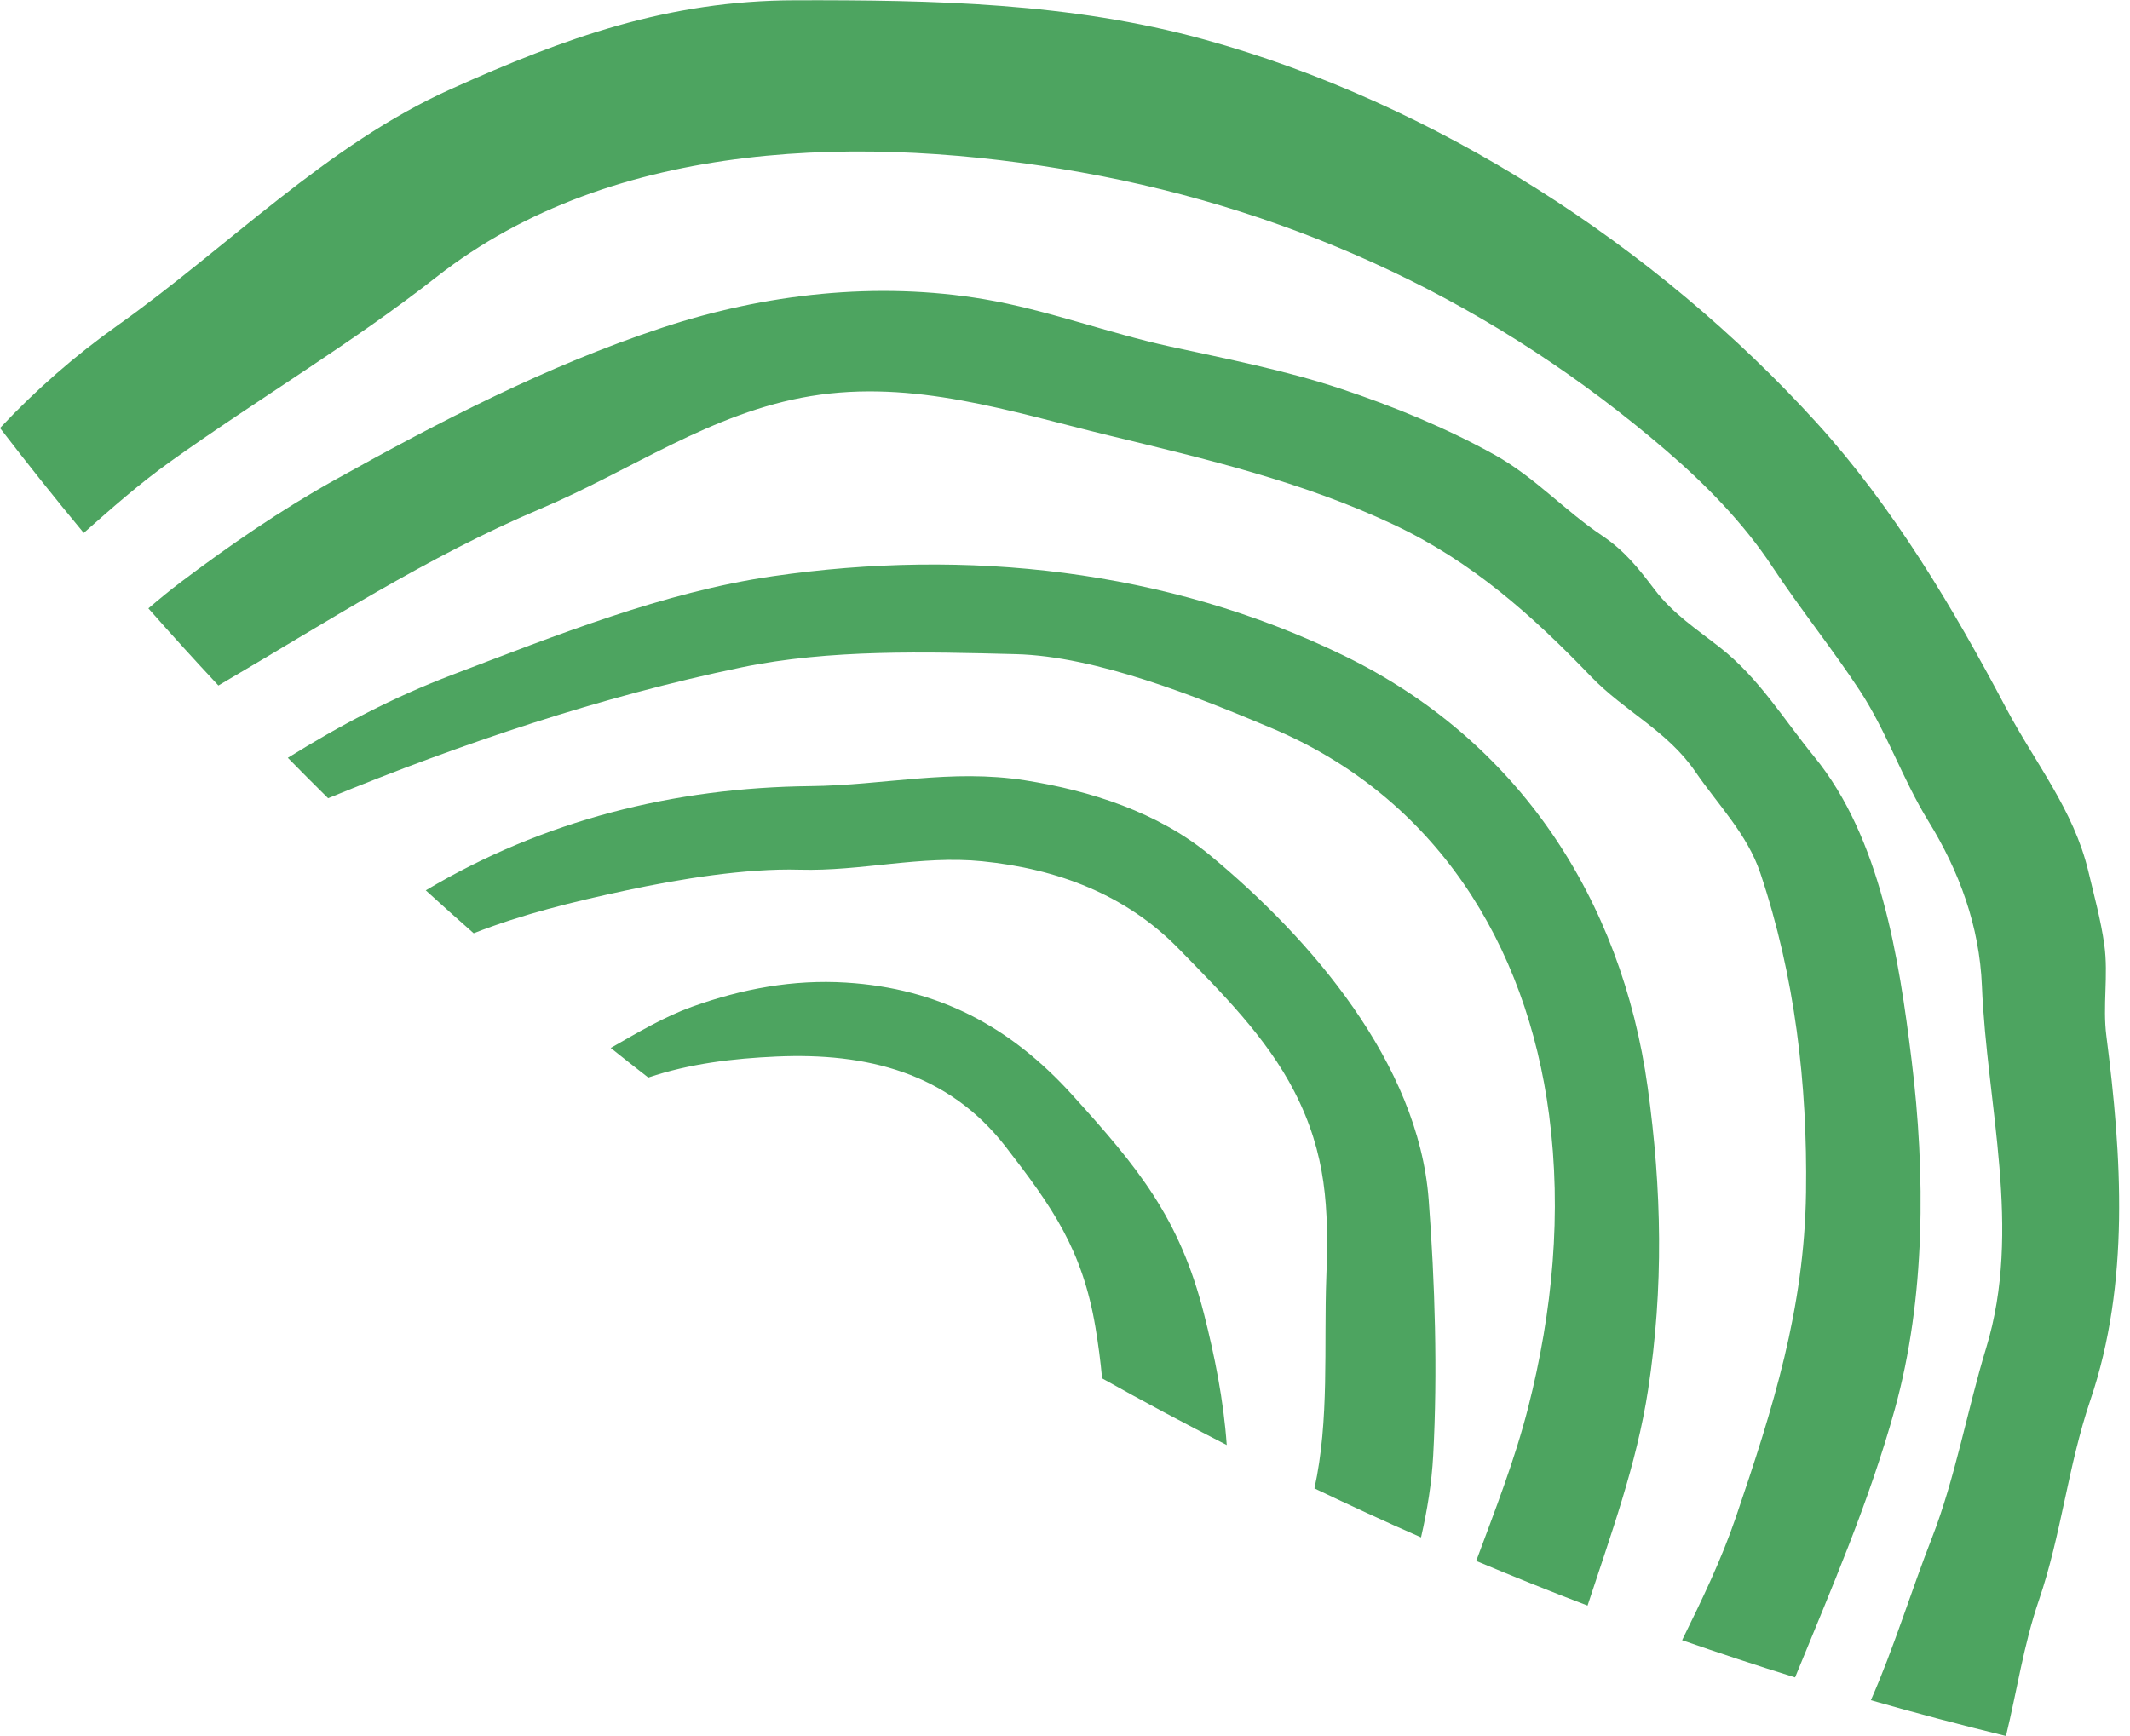
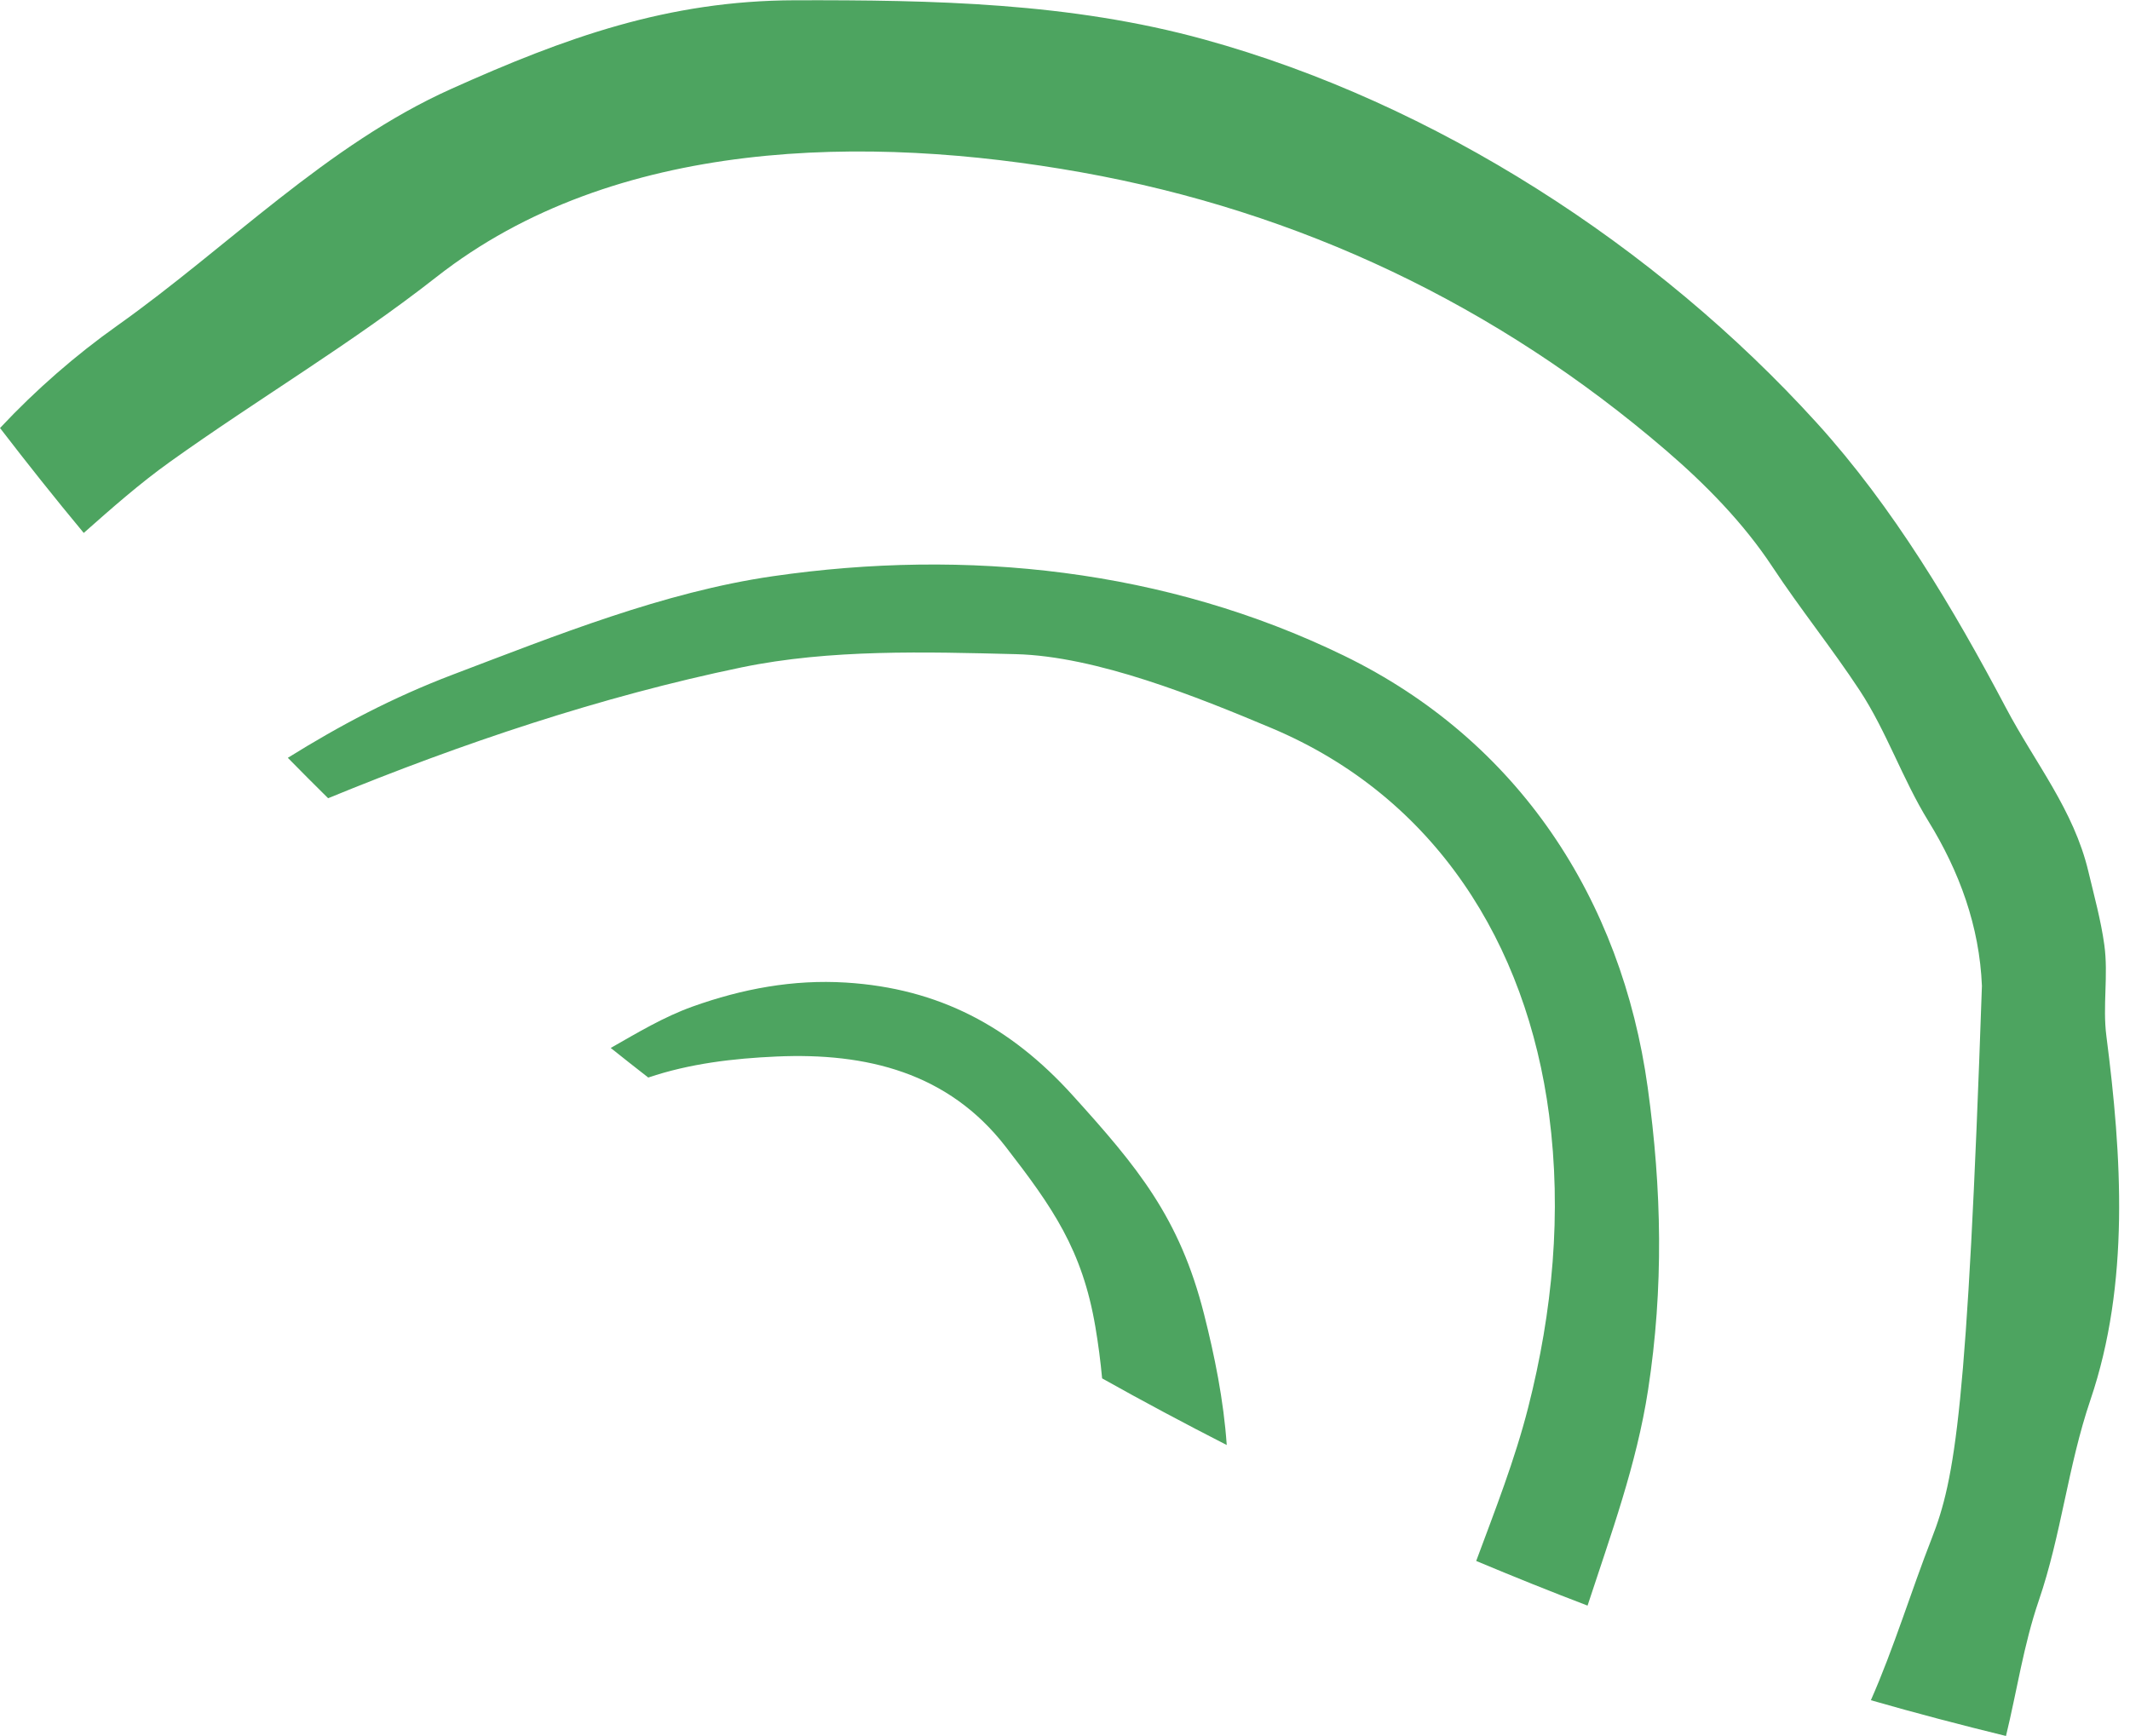
<svg xmlns="http://www.w3.org/2000/svg" fill="#000000" height="1444.2" preserveAspectRatio="xMidYMid meet" version="1" viewBox="0.7 -0.2 1771.6 1444.2" width="1771.6" zoomAndPan="magnify">
  <g fill="#4da460" id="change1_1">
-     <path d="M 142.07 384.016 C 215.09 331.793 292.918 285.777 363.746 230.203 C 511.656 114.148 722.34 111.422 899.793 143.109 C 1081.688 175.598 1245.863 253.676 1386.387 374.484 C 1419.297 402.777 1450.766 434.816 1474.738 471.137 C 1497.941 506.285 1524.574 539.336 1547.527 574.254 C 1569.715 607.992 1583.145 648.098 1604.582 682.887 C 1630.457 724.867 1647.113 770.422 1649.137 819.992 C 1653.195 919.422 1682.738 1022.543 1652.719 1121.016 C 1636.973 1172.641 1626.844 1230 1607.395 1279.629 C 1590.395 1323.051 1575.84 1371.082 1556.77 1414.242 C 1594.008 1424.949 1631.496 1434.777 1669.148 1443.992 C 1678.281 1406.516 1683.789 1368.258 1696.449 1331.305 C 1715.207 1276.535 1720.605 1219.738 1739.359 1164.48 C 1772.348 1067.324 1765.484 961.375 1752.648 861.66 C 1749.414 836.48 1754.414 811.191 1750.949 785.941 C 1748.16 765.566 1742.434 744.797 1737.672 724.773 C 1725.465 673.453 1693.379 634.59 1669.191 588.797 C 1625.395 505.879 1575.438 421.742 1511.676 351.5 C 1378.16 204.426 1193.969 85.469 1002.449 32.668 C 890.82 1.879 776.828 -0.242 661.879 0.027 C 556.105 0.277 470.969 31.09 375.758 73.867 C 272.543 120.242 190.109 205.496 98.32 270.625 C 63.73 295.16 30.645 323.922 0.723 355.883 C 23.406 385.391 46.559 414.539 70.352 443.16 C 93.582 422.586 116.871 402.039 142.07 384.016" fill="inherit" />
-     <path d="M 1590.602 881.355 C 1580.172 796.84 1564.809 696.879 1509.699 629.375 C 1483.789 597.629 1463.879 564.086 1431.238 538.434 C 1411.738 523.102 1392.148 510.398 1376.961 490.359 C 1363.141 472.141 1351.969 457.973 1332.828 445.133 C 1301.75 424.289 1277.41 396.891 1243.922 378.219 C 1203.84 355.891 1159.219 337.609 1115.691 323.141 C 1069.32 307.719 1021.328 298.449 973.668 288.031 C 921.906 276.711 871.395 257.512 819.215 248.699 C 729.922 233.602 636.836 244.16 551.406 272.422 C 455.219 304.238 366.625 350.328 279.062 399.129 C 234.379 424.039 191.621 453.473 150.801 484.277 C 141.625 491.199 132.809 498.496 124.117 505.926 C 143.199 527.609 162.637 548.973 182.344 570.086 C 270.613 518.512 356.285 462.754 450.367 423.031 C 525.621 391.27 592.199 342.949 675.027 329.309 C 760.637 315.219 840.977 342.129 922.652 361.98 C 1004.031 381.75 1083.129 400.199 1159.309 436 C 1224.629 466.691 1274.91 511.516 1323.949 562.57 C 1351.969 591.738 1387.352 607.562 1410.781 641.766 C 1429.871 669.617 1454 693.828 1464.801 726.012 C 1493.648 811.918 1504.078 901.578 1502.84 991.754 C 1501.488 1088.719 1475.461 1171.02 1444.531 1261.875 C 1432.359 1297.645 1416.238 1330.754 1399.781 1364.312 C 1430.922 1375.18 1462.262 1385.449 1493.738 1395.27 C 1523.789 1321.656 1555.121 1249.961 1576.66 1172.246 C 1602.328 1079.609 1602.309 976.227 1590.602 881.355" fill="inherit" />
+     <path d="M 142.07 384.016 C 215.09 331.793 292.918 285.777 363.746 230.203 C 511.656 114.148 722.34 111.422 899.793 143.109 C 1081.688 175.598 1245.863 253.676 1386.387 374.484 C 1419.297 402.777 1450.766 434.816 1474.738 471.137 C 1497.941 506.285 1524.574 539.336 1547.527 574.254 C 1569.715 607.992 1583.145 648.098 1604.582 682.887 C 1630.457 724.867 1647.113 770.422 1649.137 819.992 C 1636.973 1172.641 1626.844 1230 1607.395 1279.629 C 1590.395 1323.051 1575.84 1371.082 1556.77 1414.242 C 1594.008 1424.949 1631.496 1434.777 1669.148 1443.992 C 1678.281 1406.516 1683.789 1368.258 1696.449 1331.305 C 1715.207 1276.535 1720.605 1219.738 1739.359 1164.48 C 1772.348 1067.324 1765.484 961.375 1752.648 861.66 C 1749.414 836.48 1754.414 811.191 1750.949 785.941 C 1748.16 765.566 1742.434 744.797 1737.672 724.773 C 1725.465 673.453 1693.379 634.59 1669.191 588.797 C 1625.395 505.879 1575.438 421.742 1511.676 351.5 C 1378.16 204.426 1193.969 85.469 1002.449 32.668 C 890.82 1.879 776.828 -0.242 661.879 0.027 C 556.105 0.277 470.969 31.09 375.758 73.867 C 272.543 120.242 190.109 205.496 98.32 270.625 C 63.73 295.16 30.645 323.922 0.723 355.883 C 23.406 385.391 46.559 414.539 70.352 443.16 C 93.582 422.586 116.871 402.039 142.07 384.016" fill="inherit" />
    <path d="M 1371.172 904.559 C 1349.488 747.691 1263.461 615.656 1118.191 545.098 C 970.332 473.277 804.75 455.773 643.441 479.176 C 552.605 492.352 463.062 528.469 377.605 560.91 C 326.891 580.168 283.012 603.531 240.098 630.242 C 251.215 641.504 262.32 652.773 273.613 663.859 C 384.922 618.137 500.922 579.164 617.504 555.008 C 691.07 539.766 770.703 542.129 845.586 544.004 C 912.648 545.684 996.441 579.508 1058.109 605.441 C 1194.629 662.844 1270.52 785.195 1289.129 927.18 C 1299.84 1008.895 1292.078 1090.859 1271.762 1170.66 C 1260.641 1214.352 1244.16 1256.23 1228.512 1298.387 C 1259.191 1311.258 1290.051 1323.688 1321.129 1335.531 C 1340.422 1276.523 1361.898 1218.383 1371.48 1156 C 1384.531 1071.055 1382.891 989.379 1371.172 904.559" fill="inherit" />
-     <path d="M 1188.98 997.762 C 1180.391 884.402 1091.059 780.672 1006.781 711.02 C 963.934 675.605 907.465 657.484 853.297 648.973 C 791.492 639.262 735.961 653.137 674.762 653.785 C 561.445 654.988 452.805 682.113 354.832 740.504 C 368.008 752.512 381.277 764.414 394.668 776.191 C 435.742 760.141 477.168 750.062 521.188 740.609 C 565.117 731.172 621.086 722.016 665.648 723.309 C 716.801 724.793 766.453 711.152 817.773 716.316 C 880.164 722.59 937.086 744.012 981.059 789.07 C 1016.52 825.395 1054.07 862.645 1077.34 908.004 C 1104.059 960.09 1105.941 1004.965 1103.852 1062.297 C 1101.738 1120.195 1106.52 1181.121 1093.98 1238.035 C 1123.32 1252.066 1152.852 1265.695 1182.621 1278.77 C 1187.781 1256.383 1191.512 1233.465 1192.738 1210.645 C 1196.48 1141.617 1194.211 1066.734 1188.98 997.762" fill="inherit" />
    <path d="M 892.699 910.844 C 841.227 853.969 781.727 822.02 704.234 817.215 C 660.41 814.5 618.023 822.414 576.828 837.148 C 552.656 845.797 530.77 859.039 508.656 871.613 C 519.023 879.867 529.406 888.102 539.879 896.223 C 574.332 884.602 610.387 880.348 646.582 878.734 C 721.43 875.391 789.422 892.113 837.117 953.73 C 876.145 1004.148 900.93 1039.52 911.781 1103.738 C 914.211 1118.094 916.062 1132.328 917.371 1146.496 C 951.547 1165.676 986.133 1184.094 1021.02 1201.938 C 1018.469 1164.684 1010.871 1127.426 1002.078 1092.773 C 981.742 1012.684 946.98 970.82 892.699 910.844" fill="inherit" />
  </g>
</svg>